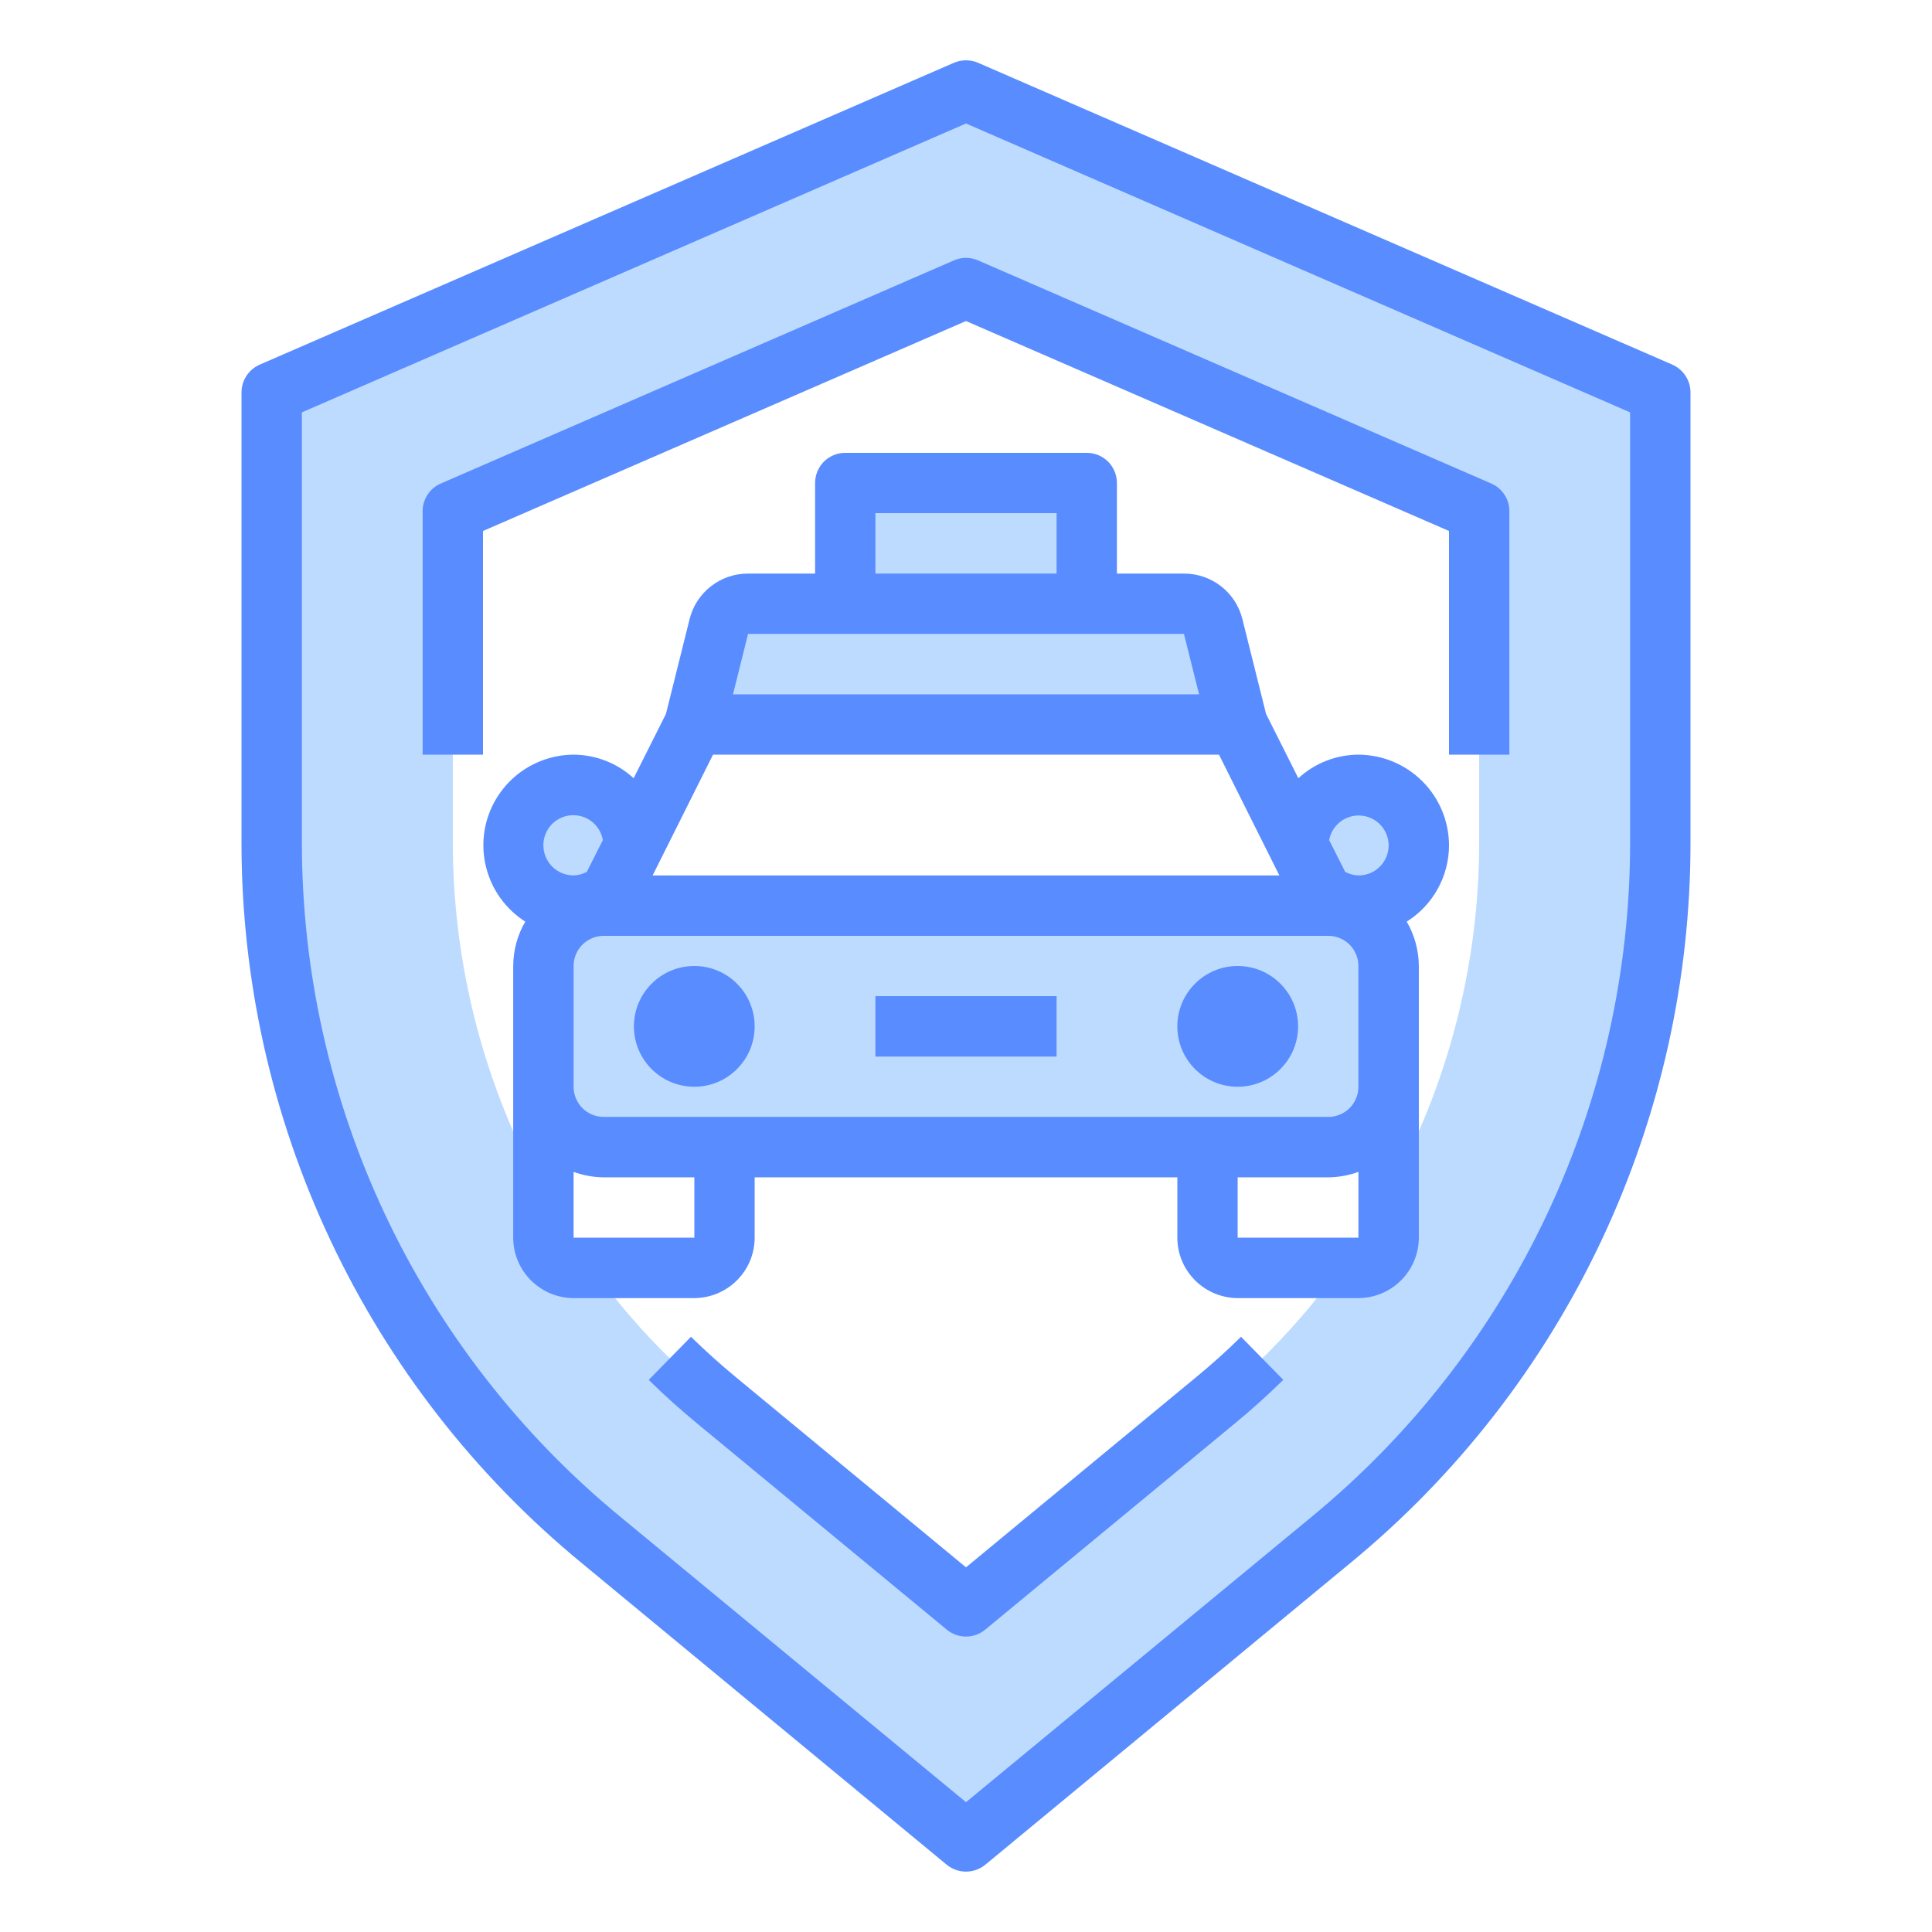
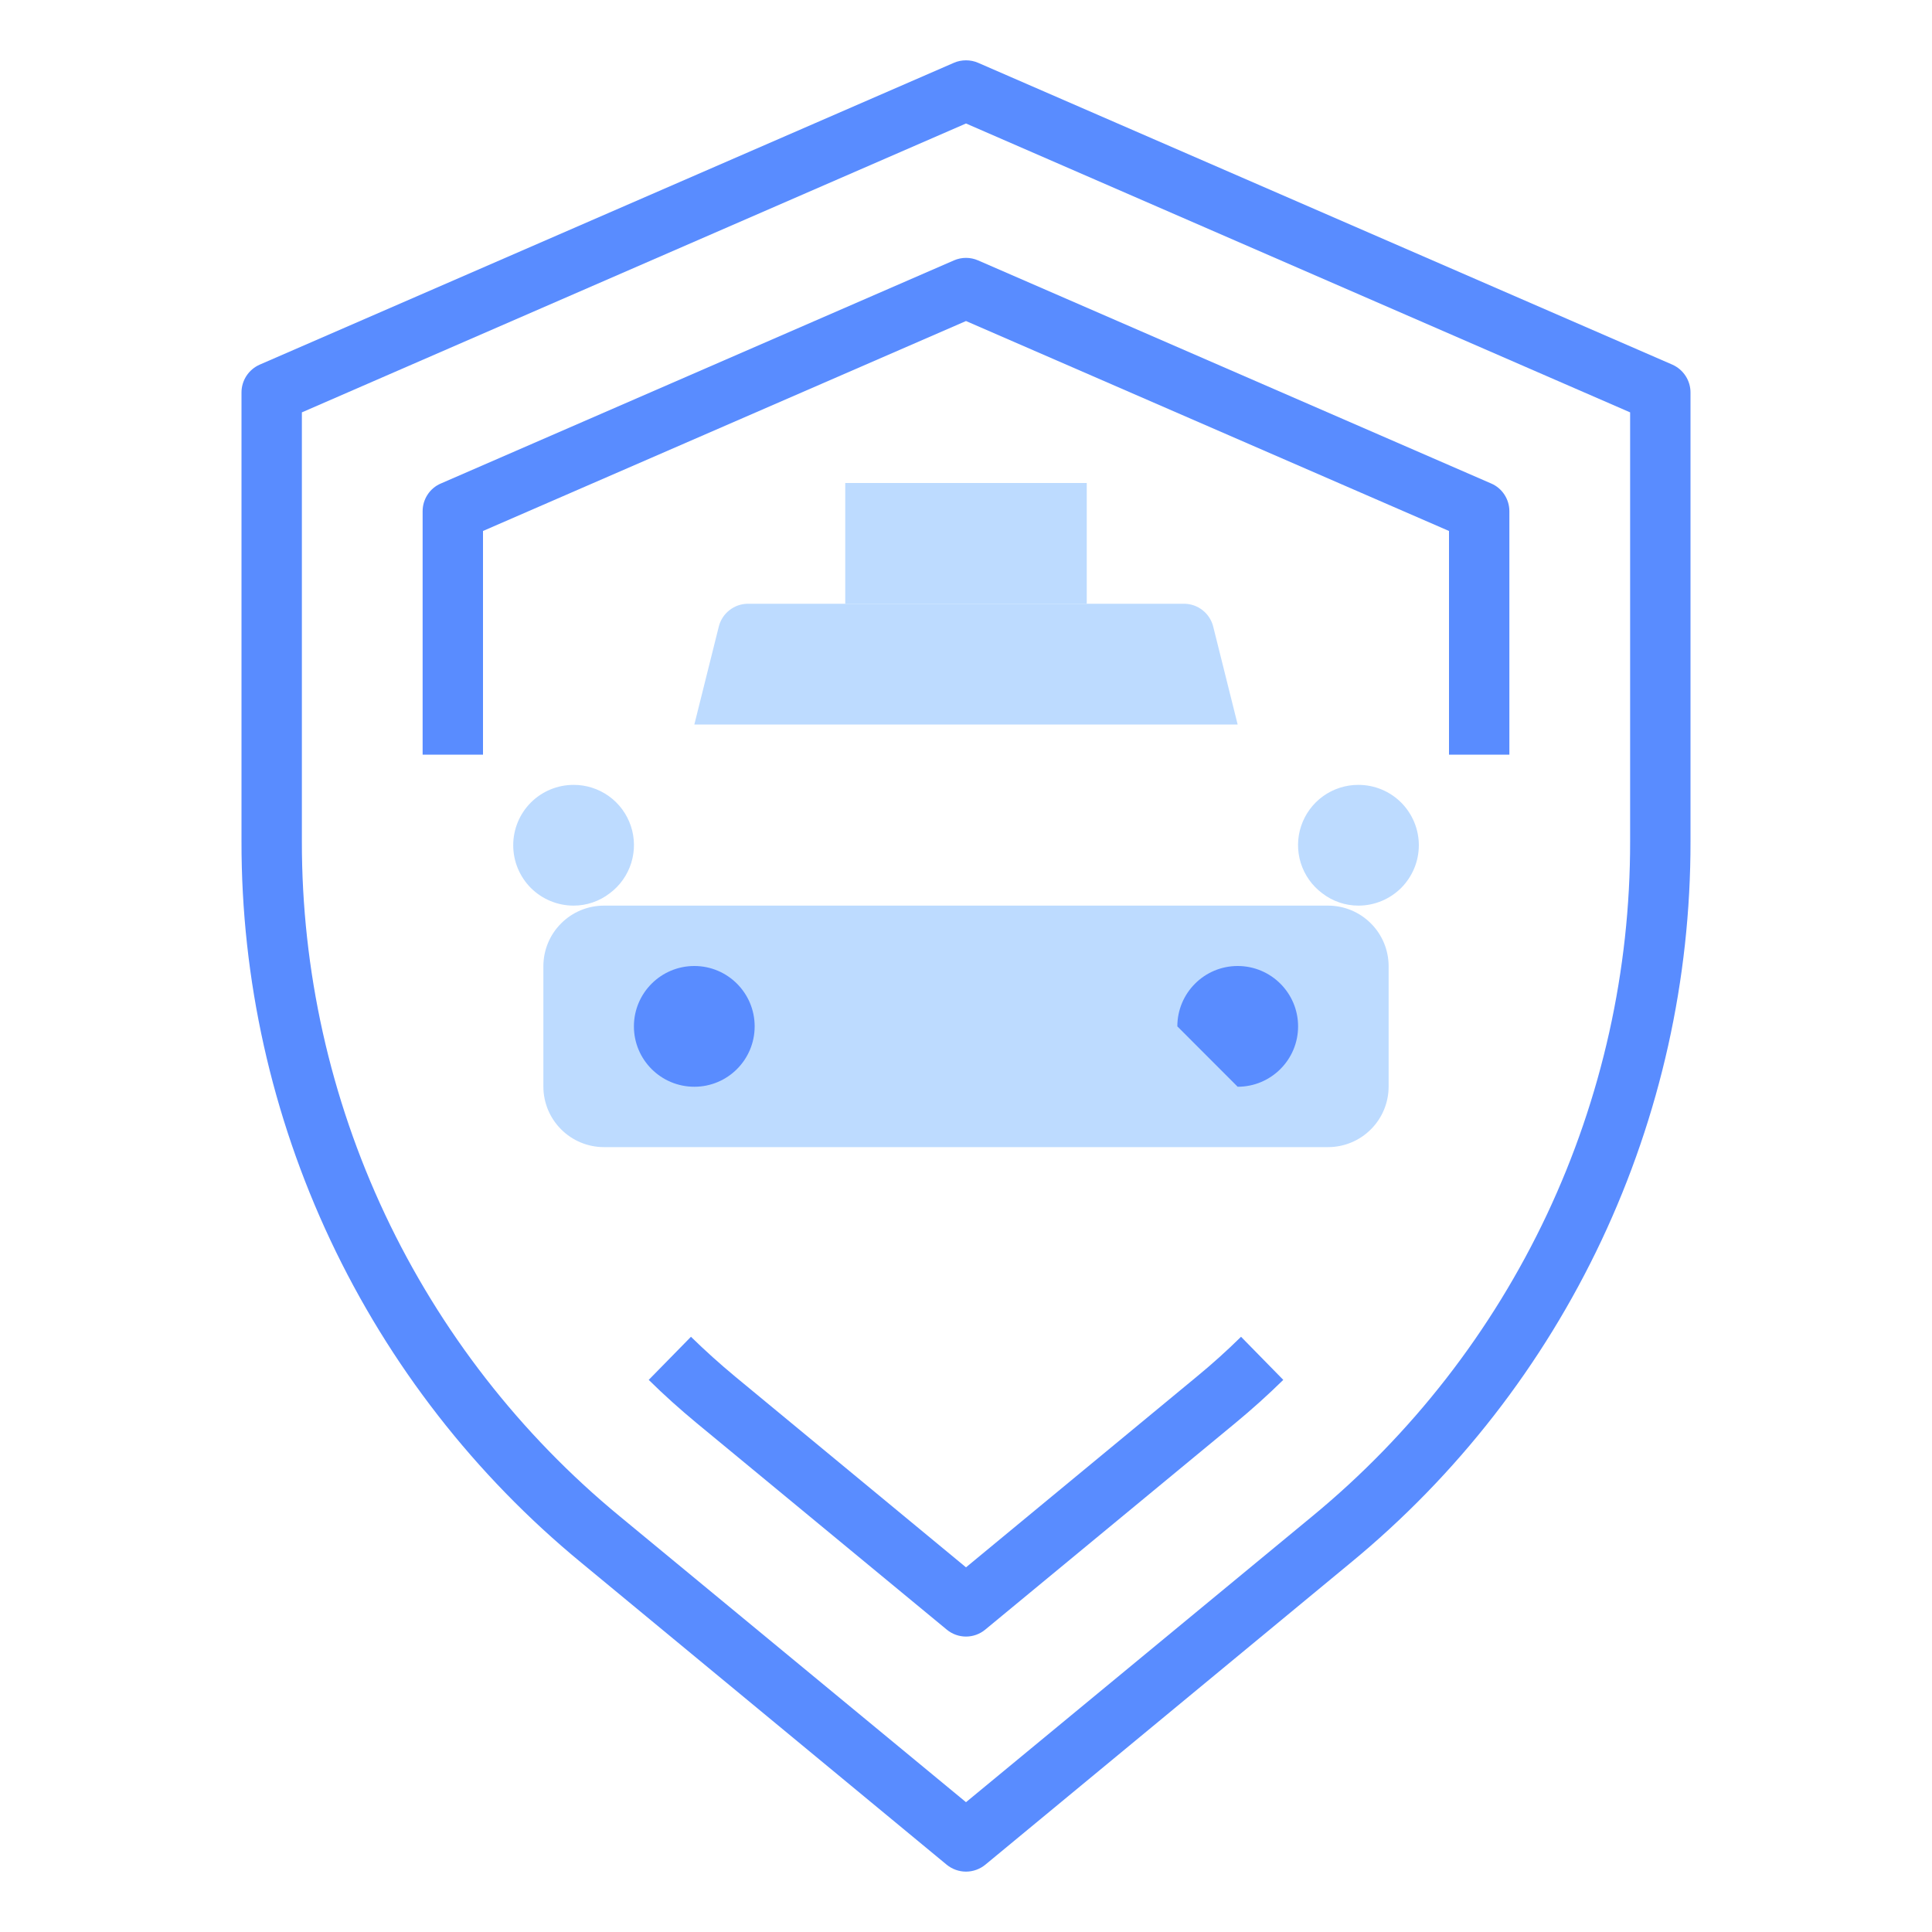
<svg xmlns="http://www.w3.org/2000/svg" width="36" height="36" viewBox="0 0 36 36" fill="none">
-   <path d="M30.938 7.312V15.677C30.938 18.163 30.389 20.618 29.33 22.867C28.271 25.117 26.728 27.104 24.812 28.688L18 34.312L11.188 28.688C9.272 27.104 7.729 25.117 6.67 22.867C5.611 20.618 5.062 18.163 5.062 15.677V7.312L18 1.688L30.938 7.312ZM27.562 15.677V9.523L18 5.366L8.438 9.523V15.677C8.434 17.965 9.015 20.217 10.125 22.219V23.062C10.125 23.212 10.184 23.355 10.29 23.46C10.395 23.566 10.538 23.625 10.688 23.625H11.031C11.691 24.54 12.466 25.366 13.337 26.083L18 29.936L22.663 26.083C23.534 25.366 24.309 24.54 24.969 23.625H25.312C25.462 23.625 25.605 23.566 25.71 23.46C25.816 23.355 25.875 23.212 25.875 23.062V22.219C26.985 20.217 27.566 17.965 27.562 15.677Z" fill="#BDDBFF" />
  <path d="M25.312 14.625C25.077 14.624 24.846 14.698 24.655 14.835C24.463 14.973 24.32 15.167 24.245 15.391C24.17 15.614 24.168 15.856 24.238 16.081C24.309 16.306 24.448 16.503 24.637 16.644C24.831 16.794 25.068 16.875 25.312 16.875C25.611 16.875 25.897 16.756 26.108 16.546C26.319 16.334 26.438 16.048 26.438 15.75C26.438 15.452 26.319 15.165 26.108 14.954C25.897 14.743 25.611 14.625 25.312 14.625Z" fill="#BDDBFF" />
  <path d="M22.607 11.678L23.062 13.5H12.938L13.393 11.678C13.423 11.556 13.493 11.447 13.592 11.37C13.691 11.292 13.813 11.25 13.939 11.25H22.061C22.187 11.25 22.309 11.292 22.408 11.37C22.507 11.447 22.577 11.556 22.607 11.678Z" fill="#BDDBFF" />
  <path d="M15.75 9H20.25V11.25H15.75V9Z" fill="#BDDBFF" />
  <path d="M24.75 16.875H11.25C10.952 16.876 10.666 16.995 10.456 17.206C10.245 17.416 10.126 17.702 10.125 18V20.25C10.126 20.548 10.245 20.834 10.456 21.044C10.666 21.255 10.952 21.374 11.25 21.375H24.75C25.048 21.374 25.334 21.255 25.544 21.044C25.755 20.834 25.874 20.548 25.875 20.25V18C25.874 17.702 25.755 17.416 25.544 17.206C25.334 16.995 25.048 16.876 24.75 16.875Z" fill="#BDDBFF" />
  <path d="M10.688 14.625C10.389 14.625 10.103 14.743 9.892 14.954C9.681 15.165 9.563 15.452 9.563 15.75C9.563 16.048 9.681 16.334 9.892 16.546C10.103 16.756 10.389 16.875 10.688 16.875C10.932 16.875 11.169 16.794 11.363 16.644C11.552 16.503 11.691 16.306 11.762 16.081C11.832 15.856 11.83 15.614 11.755 15.391C11.68 15.167 11.537 14.973 11.345 14.835C11.153 14.698 10.923 14.624 10.688 14.625Z" fill="#BDDBFF" />
  <path d="M31.163 6.795L18.225 1.17C18.154 1.139 18.077 1.124 18 1.124C17.923 1.124 17.846 1.139 17.775 1.17L4.838 6.795C4.737 6.84 4.652 6.912 4.592 7.004C4.532 7.096 4.5 7.203 4.5 7.312V15.677C4.496 18.247 5.062 20.785 6.157 23.11C7.252 25.435 8.849 27.488 10.834 29.121L17.64 34.746C17.741 34.829 17.869 34.875 18 34.875C18.131 34.875 18.259 34.829 18.36 34.746L25.166 29.121C27.151 27.488 28.748 25.435 29.843 23.11C30.938 20.785 31.504 18.247 31.5 15.677V7.312C31.5 7.203 31.468 7.096 31.408 7.004C31.348 6.912 31.263 6.84 31.163 6.795ZM30.375 15.677C30.378 18.081 29.849 20.455 28.825 22.63C27.8 24.805 26.307 26.726 24.452 28.254L18 33.581L11.548 28.254C9.693 26.726 8.2 24.805 7.175 22.63C6.151 20.455 5.622 18.081 5.625 15.677V7.684L18 2.301L30.375 7.684V15.677Z" fill="#598CFF" />
  <path d="M22.302 25.65L18 29.205L13.698 25.65C13.412 25.413 13.136 25.164 12.875 24.909L12.088 25.712C12.369 25.99 12.671 26.26 12.981 26.517L17.642 30.366C17.742 30.449 17.869 30.495 18 30.495C18.131 30.495 18.258 30.449 18.358 30.366L23.018 26.517C23.323 26.265 23.624 25.995 23.912 25.712L23.125 24.909C22.86 25.17 22.583 25.419 22.302 25.65Z" fill="#598CFF" />
  <path d="M17.775 4.852L8.213 9.01C8.112 9.053 8.027 9.125 7.967 9.217C7.907 9.309 7.875 9.416 7.875 9.525V14.062H9V9.894L18 5.982L27 9.894V14.062H28.125V9.525C28.125 9.416 28.093 9.309 28.033 9.217C27.973 9.125 27.888 9.053 27.788 9.01L18.225 4.852C18.154 4.821 18.077 4.805 18 4.805C17.923 4.805 17.846 4.821 17.775 4.852Z" fill="#598CFF" />
-   <path d="M16.312 18.562H19.688V19.688H16.312V18.562Z" fill="#598CFF" />
-   <path d="M27 15.75C26.999 15.303 26.82 14.874 26.504 14.558C26.188 14.242 25.76 14.064 25.312 14.062C24.898 14.064 24.498 14.22 24.193 14.501L23.591 13.303L23.152 11.543C23.093 11.298 22.953 11.081 22.755 10.926C22.557 10.771 22.313 10.687 22.061 10.688H20.812V9C20.812 8.851 20.753 8.708 20.648 8.602C20.542 8.497 20.399 8.438 20.25 8.438H15.75C15.601 8.438 15.458 8.497 15.352 8.602C15.247 8.708 15.188 8.851 15.188 9V10.688H13.939C13.687 10.687 13.443 10.771 13.245 10.926C13.047 11.081 12.907 11.298 12.848 11.543L12.409 13.303L11.807 14.501C11.502 14.22 11.102 14.064 10.688 14.062C10.323 14.064 9.969 14.184 9.678 14.403C9.387 14.623 9.175 14.931 9.073 15.281C8.972 15.631 8.987 16.005 9.116 16.346C9.244 16.687 9.48 16.977 9.788 17.173C9.641 17.424 9.564 17.709 9.563 18V23.062C9.563 23.361 9.682 23.646 9.893 23.857C10.104 24.068 10.389 24.187 10.688 24.188H12.938C13.236 24.187 13.521 24.068 13.732 23.857C13.943 23.646 14.062 23.361 14.062 23.062V21.938H21.938V23.062C21.938 23.361 22.057 23.646 22.268 23.857C22.479 24.068 22.764 24.187 23.062 24.188H25.312C25.611 24.187 25.896 24.068 26.107 23.857C26.318 23.646 26.437 23.361 26.438 23.062V18C26.436 17.709 26.359 17.424 26.212 17.173C26.454 17.022 26.652 16.812 26.79 16.563C26.928 16.314 27 16.035 27 15.75ZM16.312 9.562H19.688V10.688H16.312V9.562ZM13.939 11.812H22.061L22.343 12.938H13.658L13.939 11.812ZM13.286 14.062H22.714L23.839 16.312H12.161L13.286 14.062ZM10.125 15.75C10.124 15.61 10.177 15.475 10.271 15.371C10.366 15.268 10.495 15.204 10.635 15.192C10.775 15.18 10.914 15.221 11.024 15.306C11.135 15.392 11.21 15.516 11.233 15.654L10.935 16.245C10.859 16.287 10.774 16.31 10.688 16.312C10.538 16.312 10.395 16.253 10.29 16.148C10.184 16.042 10.125 15.899 10.125 15.75ZM12.938 23.062H10.688V21.836C10.868 21.902 11.058 21.936 11.25 21.938H12.938V23.062ZM25.312 23.062H23.062V21.938H24.75C24.942 21.936 25.132 21.902 25.312 21.836V23.062ZM25.312 20.25C25.312 20.399 25.253 20.542 25.148 20.648C25.042 20.753 24.899 20.812 24.75 20.812H11.25C11.101 20.812 10.958 20.753 10.852 20.648C10.747 20.542 10.688 20.399 10.688 20.25V18C10.688 17.851 10.747 17.708 10.852 17.602C10.958 17.497 11.101 17.438 11.25 17.438H24.75C24.899 17.438 25.042 17.497 25.148 17.602C25.253 17.708 25.312 17.851 25.312 18V20.25ZM25.312 16.312C25.226 16.31 25.141 16.287 25.065 16.245L24.767 15.654C24.786 15.55 24.834 15.453 24.907 15.374C24.979 15.296 25.072 15.241 25.175 15.214C25.278 15.187 25.386 15.19 25.487 15.222C25.589 15.255 25.679 15.316 25.747 15.398C25.814 15.479 25.858 15.579 25.871 15.684C25.884 15.79 25.867 15.897 25.821 15.993C25.776 16.089 25.703 16.171 25.613 16.227C25.523 16.284 25.419 16.313 25.312 16.312Z" fill="#598CFF" />
-   <path d="M23.062 20.25C23.684 20.25 24.188 19.746 24.188 19.125C24.188 18.504 23.684 18 23.062 18C22.441 18 21.938 18.504 21.938 19.125C21.938 19.746 22.441 20.25 23.062 20.25Z" fill="#598CFF" />
+   <path d="M23.062 20.25C23.684 20.25 24.188 19.746 24.188 19.125C24.188 18.504 23.684 18 23.062 18C22.441 18 21.938 18.504 21.938 19.125Z" fill="#598CFF" />
  <path d="M12.938 20.25C13.559 20.25 14.062 19.746 14.062 19.125C14.062 18.504 13.559 18 12.938 18C12.316 18 11.812 18.504 11.812 19.125C11.812 19.746 12.316 20.25 12.938 20.25Z" fill="#598CFF" />
</svg>